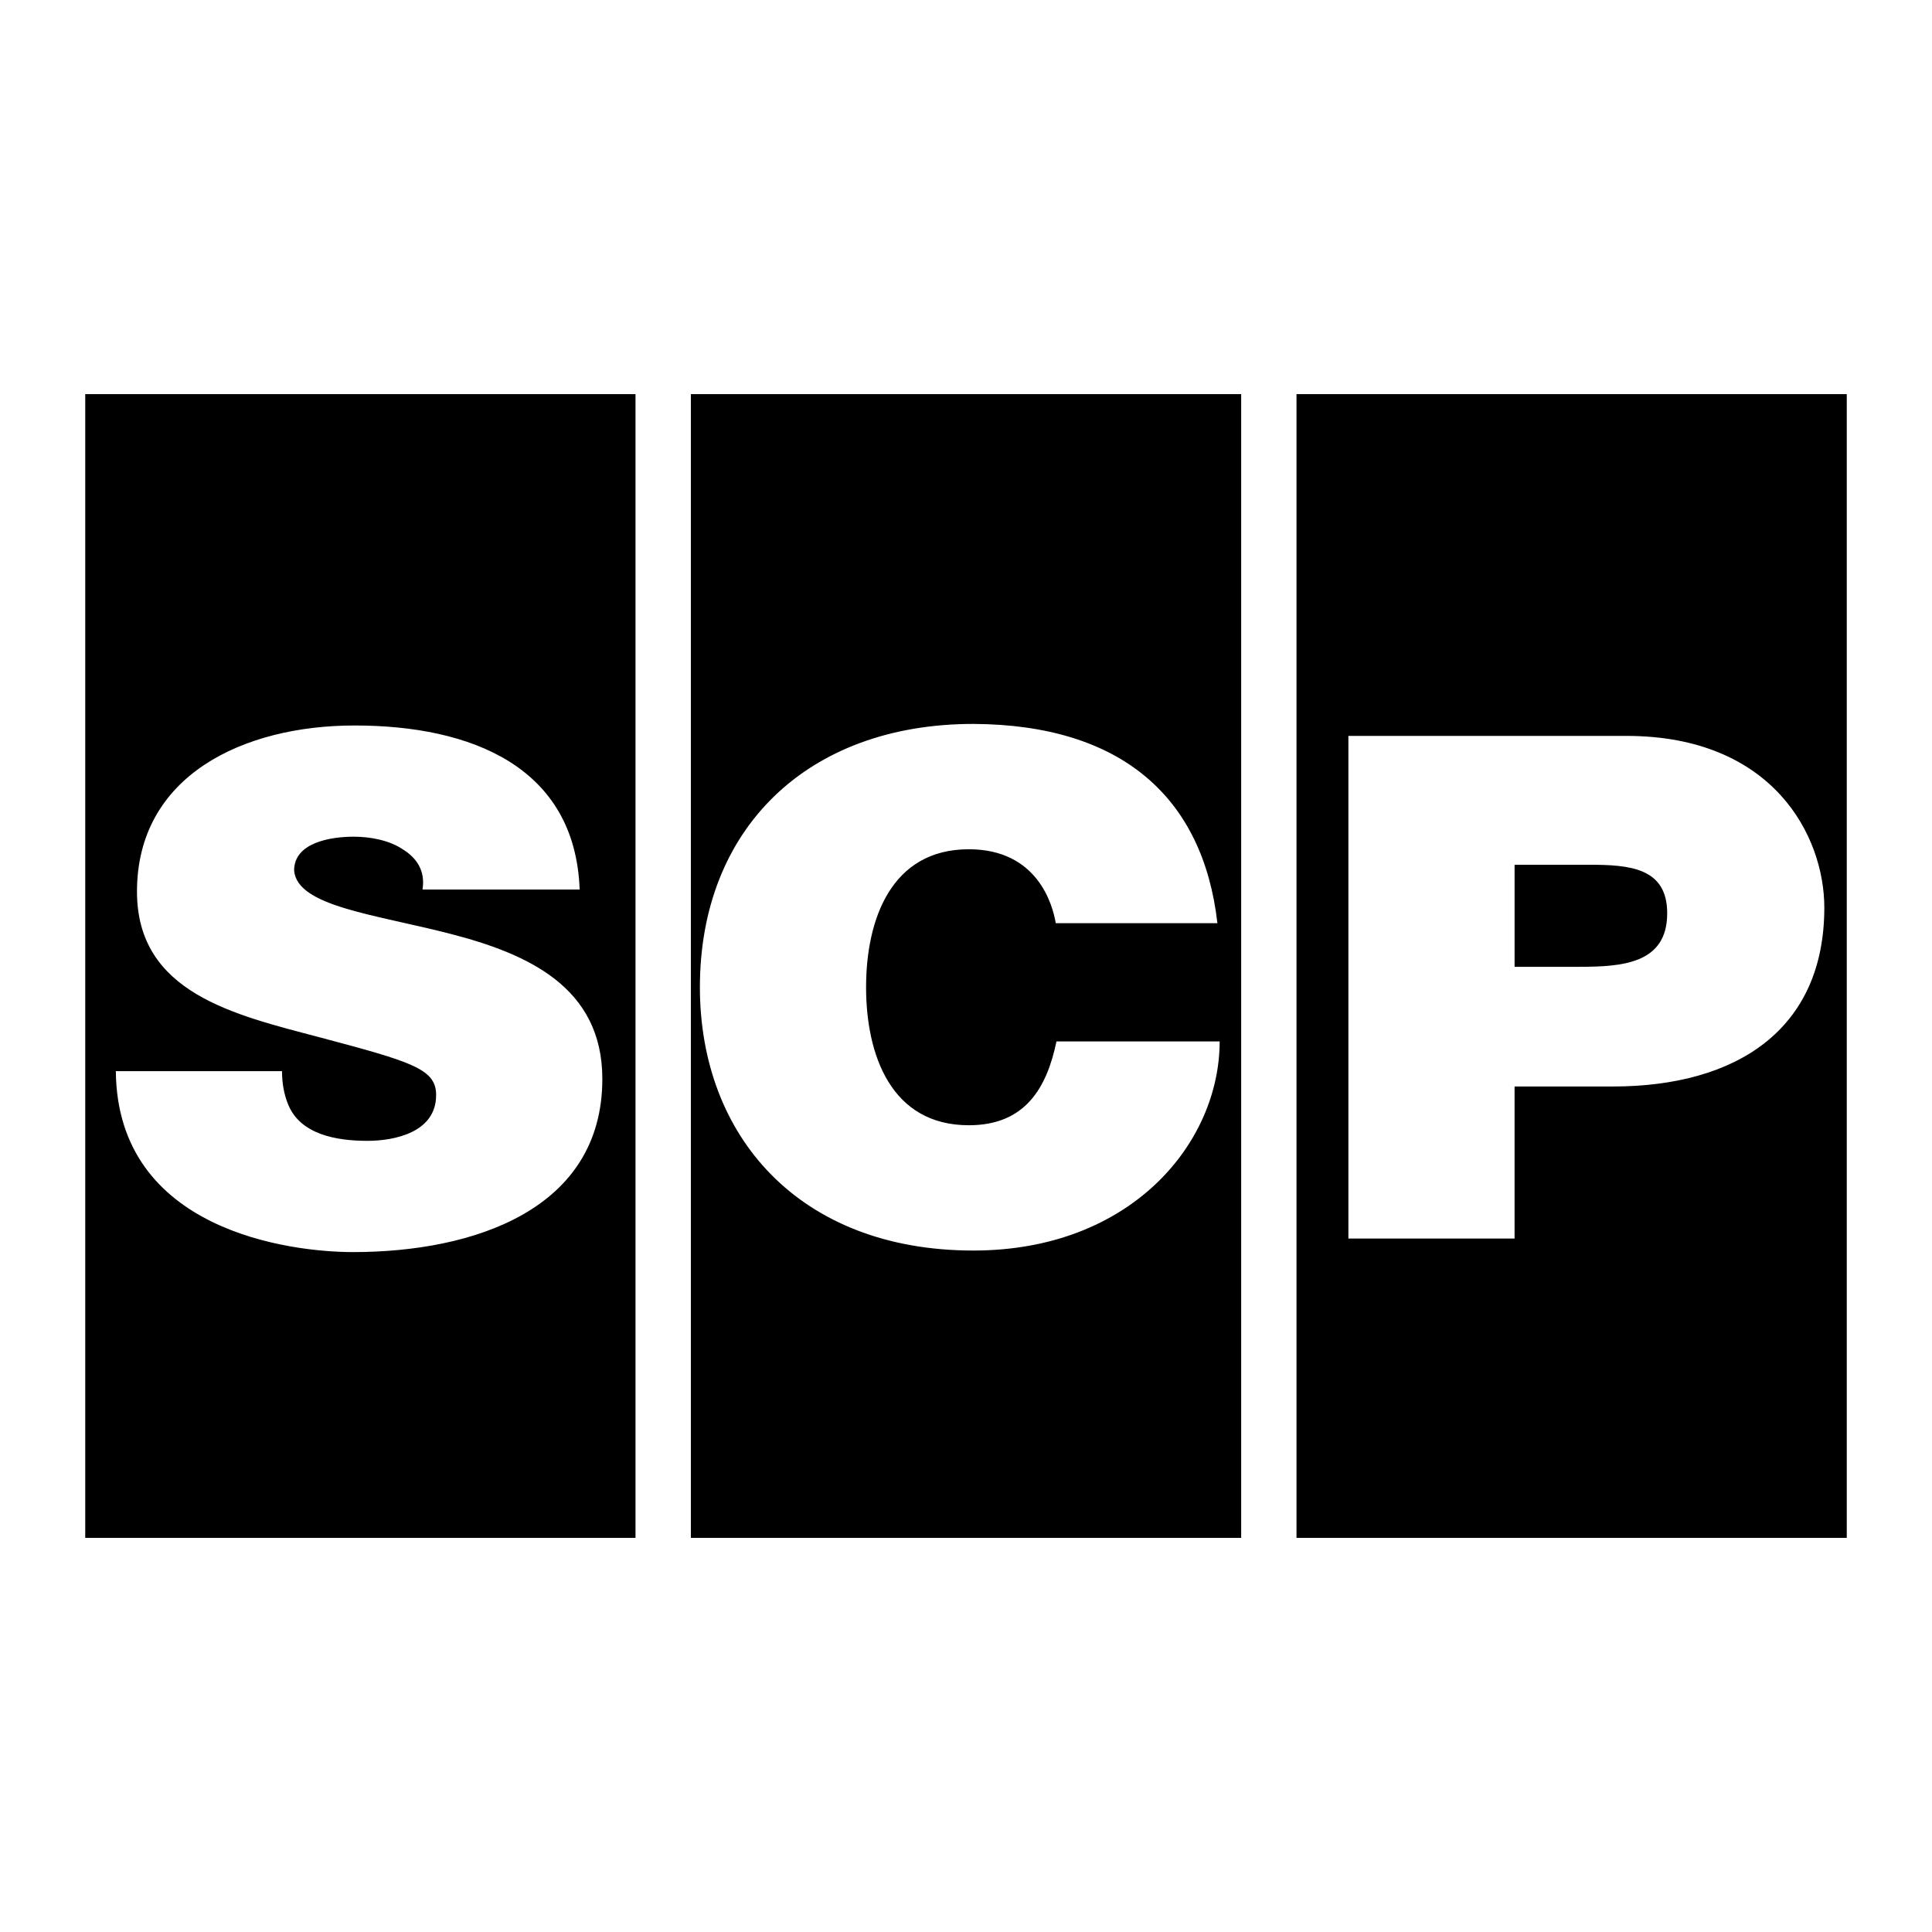
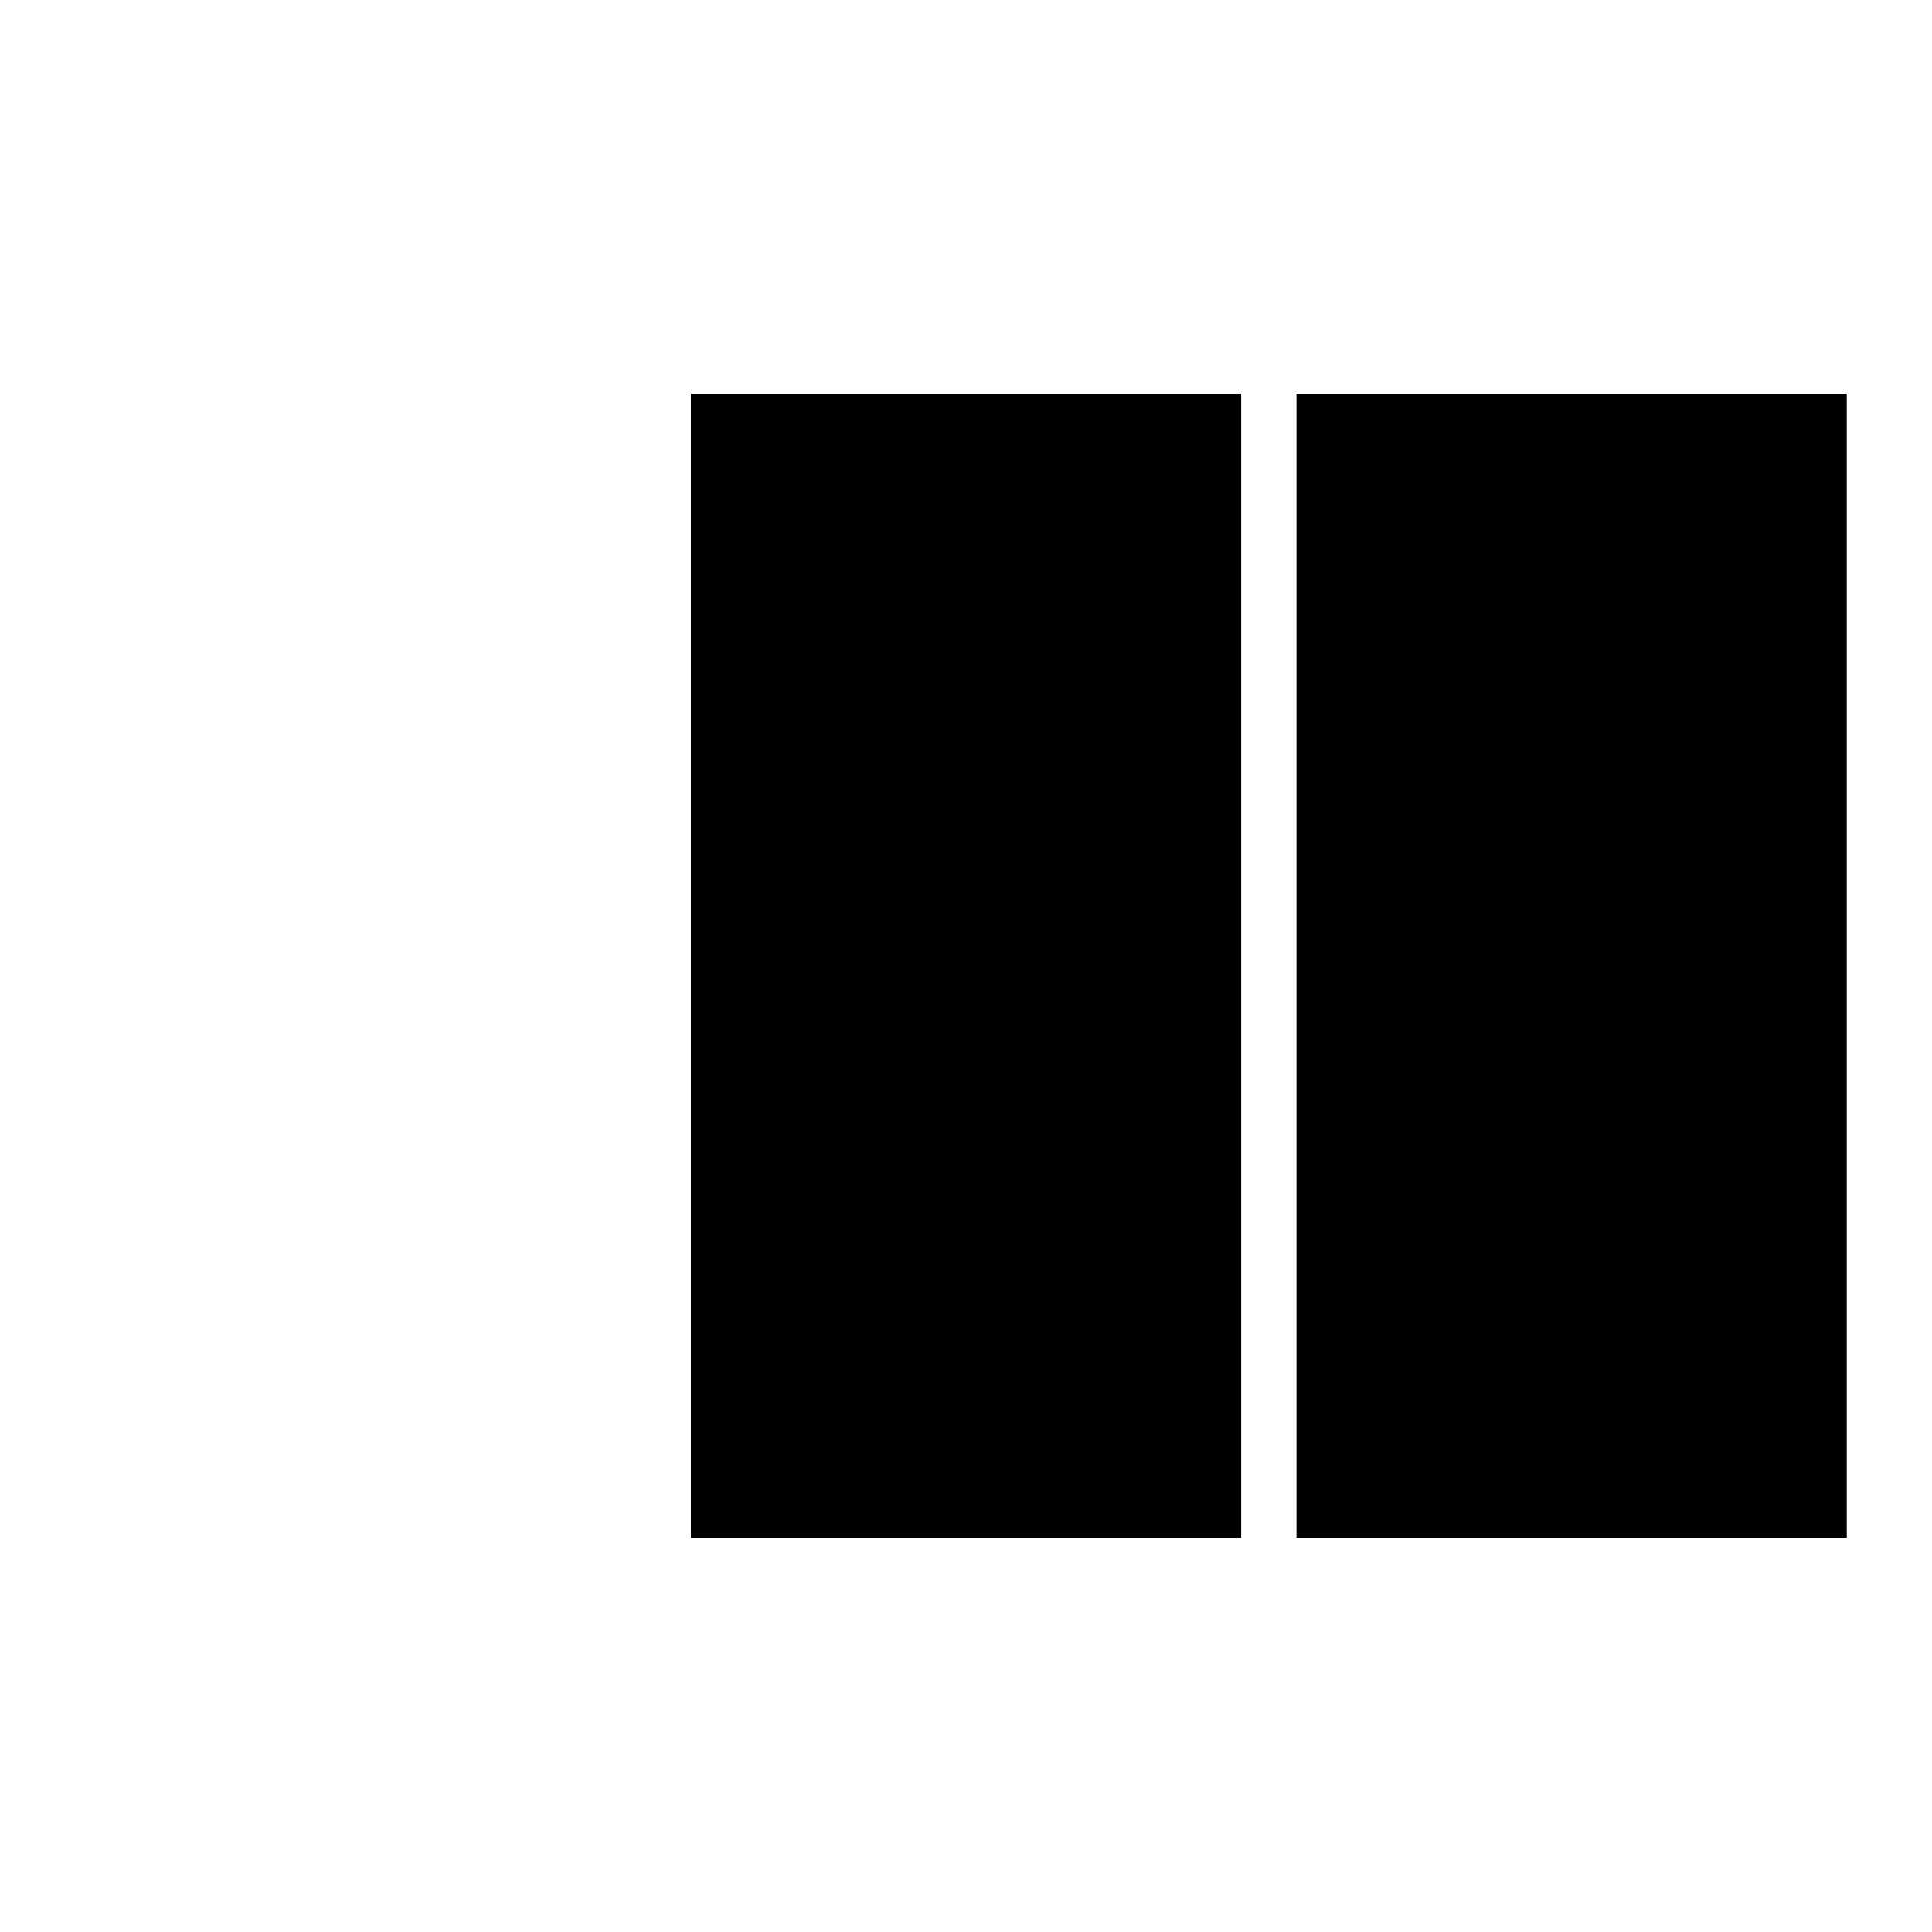
<svg xmlns="http://www.w3.org/2000/svg" width="2500" height="2500" viewBox="0 0 192.756 192.756">
  <g fill-rule="evenodd" clip-rule="evenodd">
-     <path fill="#fff" d="M0 0h192.756v192.756H0V0z" />
-     <path d="M68.928 39.32h54.904v114.116H68.928V39.32zM8.504 39.32h54.9v114.116h-54.9V39.32zM129.352 39.32h54.9v114.116h-54.9V39.32z" />
-     <path d="M28.135 106.871c0 1.262.23 2.387.605 3.299 1.207 3.021 4.823 3.652 7.915 3.652 2.714 0 6.857-.846 6.857-4.564 0-2.598-2.335-3.301-11.608-5.762-8.515-2.246-18.237-4.426-18.237-14.538 0-11.591 10.628-16.576 21.708-16.576 11.681 0 22.006 4.143 22.458 16.366H42.154c.303-1.896-.604-3.161-1.96-4.006-1.353-.91-3.237-1.265-4.896-1.265-2.262 0-5.954.563-5.954 3.375.302 3.579 7.988 4.352 15.602 6.32 7.613 1.965 15.149 5.267 15.149 14.47 0 13.064-12.887 17.279-24.874 17.279-6.103 0-23.516-2.039-23.665-18.051h16.579v.001zM105.332 92.106c-.301-1.827-1.811-7.376-8.673-7.376-7.758 0-10.25 7.022-10.25 13.766s2.491 13.77 10.25 13.77c5.581 0 7.767-3.656 8.745-8.363h16.281c0 10.117-8.816 20.863-24.57 20.863-17.414 0-27.286-11.449-27.286-26.27 0-15.803 10.706-26.271 27.286-26.271 14.771.073 22.912 7.308 24.346 19.881h-16.129zM151.109 86.276h7.387c4.066 0 7.84.278 7.84 4.843 0 5.056-4.521 5.339-8.822 5.339h-6.404V86.276h-.001zm-16.58 37.294h16.58V108.4h9.799c12.361 0 21.105-5.689 21.105-17.844 0-7.163-5.125-17.135-19.75-17.135h-27.734v50.149z" fill="#fff" />
+     <path d="M68.928 39.32h54.904v114.116H68.928V39.32zM8.504 39.32h54.9v114.116V39.32zM129.352 39.32h54.9v114.116h-54.9V39.32z" />
  </g>
</svg>